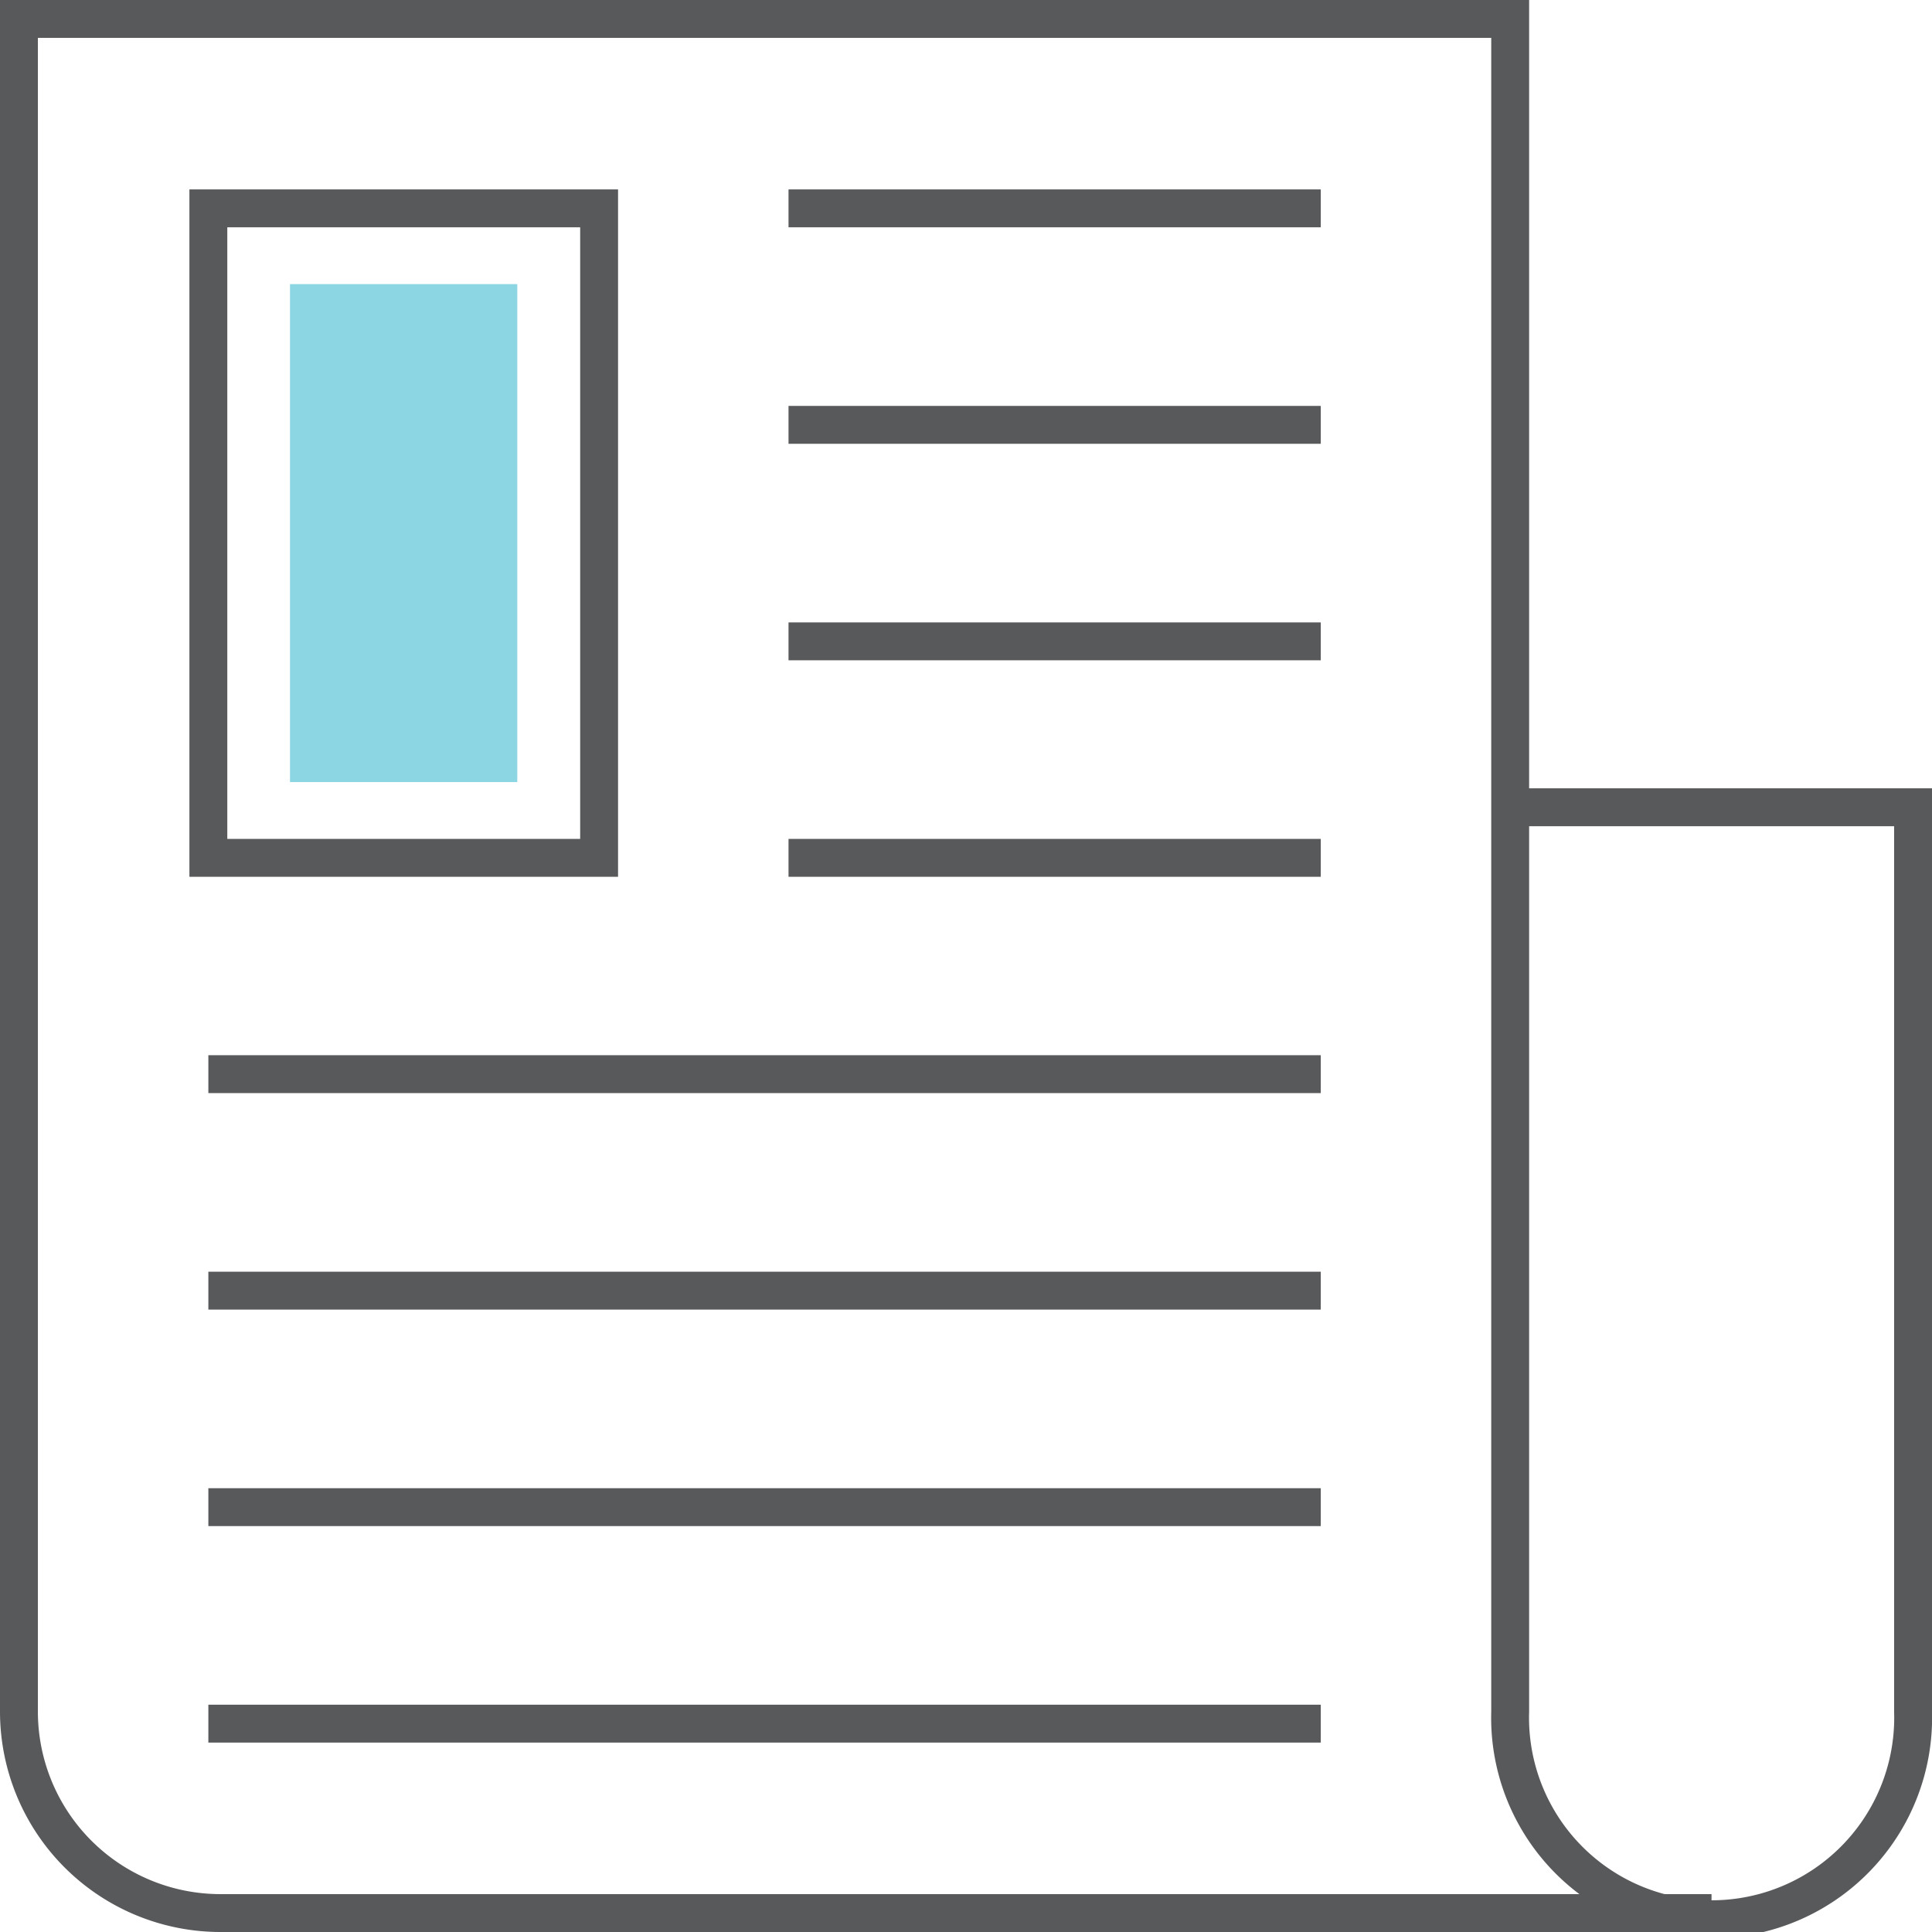
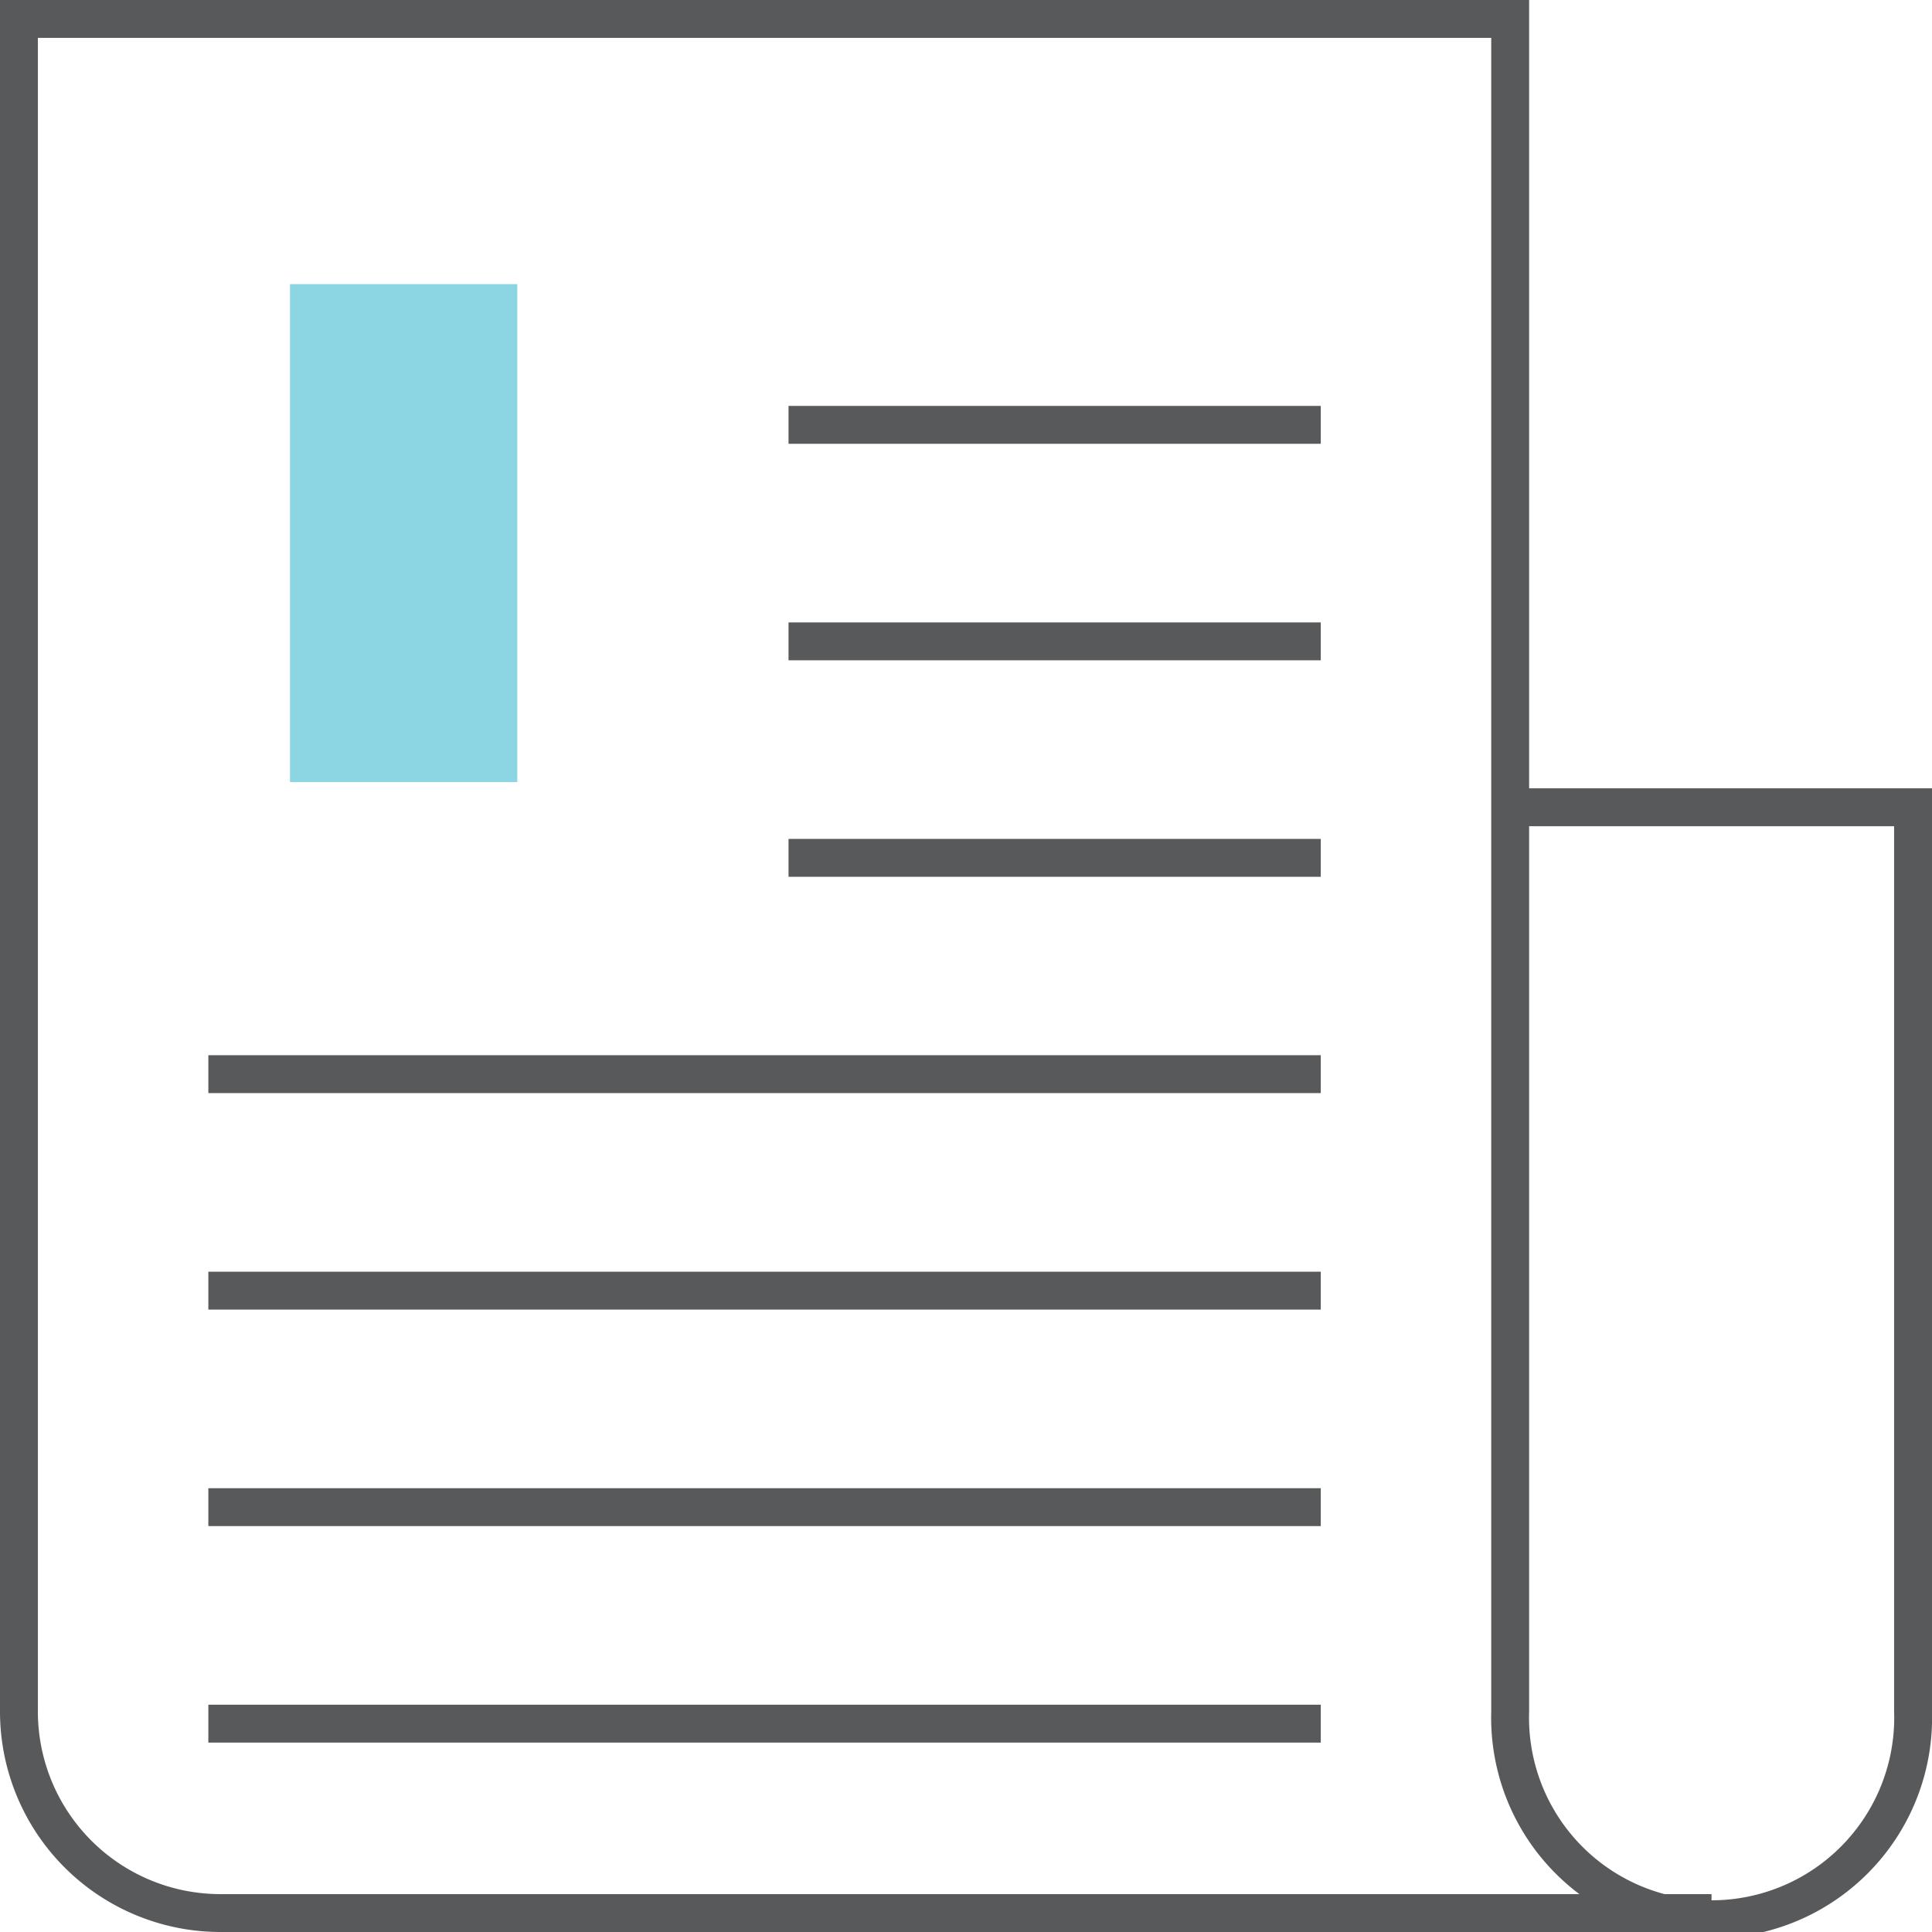
<svg xmlns="http://www.w3.org/2000/svg" id="Layer_1" data-name="Layer 1" viewBox="0 0 102 102">
  <title>ic_tools_newsletter</title>
  <line x1="41.63" y1="33.86" x2="69.73" y2="33.86" fill="none" stroke="#58595b" stroke-miterlimit="10" stroke-width="2" />
  <line x1="41.63" y1="45.29" x2="69.73" y2="45.29" fill="none" stroke="#58595b" stroke-miterlimit="10" stroke-width="2" />
  <line x1="11" y1="56.71" x2="69.73" y2="56.71" fill="none" stroke="#58595b" stroke-miterlimit="10" stroke-width="2" />
  <line x1="11" y1="68.14" x2="69.73" y2="68.14" fill="none" stroke="#58595b" stroke-miterlimit="10" stroke-width="2" />
  <line x1="11" y1="79.57" x2="69.73" y2="79.57" fill="none" stroke="#58595b" stroke-miterlimit="10" stroke-width="2" />
  <line x1="11" y1="91" x2="69.73" y2="91" fill="none" stroke="#58595b" stroke-miterlimit="10" stroke-width="2" />
  <line x1="41.63" y1="22.43" x2="69.73" y2="22.43" fill="none" stroke="#58595b" stroke-miterlimit="10" stroke-width="2" />
-   <line x1="41.63" y1="11" x2="69.73" y2="11" fill="none" stroke="#58595b" stroke-miterlimit="10" stroke-width="2" />
  <path d="M79.73,42.62H101V90.36a10.64,10.64,0,1,1-21.27,0V1H1V90.36A10.64,10.64,0,0,0,11.64,101H90.36" fill="none" stroke="#58595b" stroke-miterlimit="10" stroke-width="2" />
-   <rect x="11" y="11" width="20.63" height="34.29" fill="none" stroke="#58595b" stroke-miterlimit="10" stroke-width="2" />
  <line x1="21.31" y1="15" x2="21.31" y2="41.29" fill="none" stroke="#8cd5e3" stroke-miterlimit="10" stroke-width="12" />
</svg>